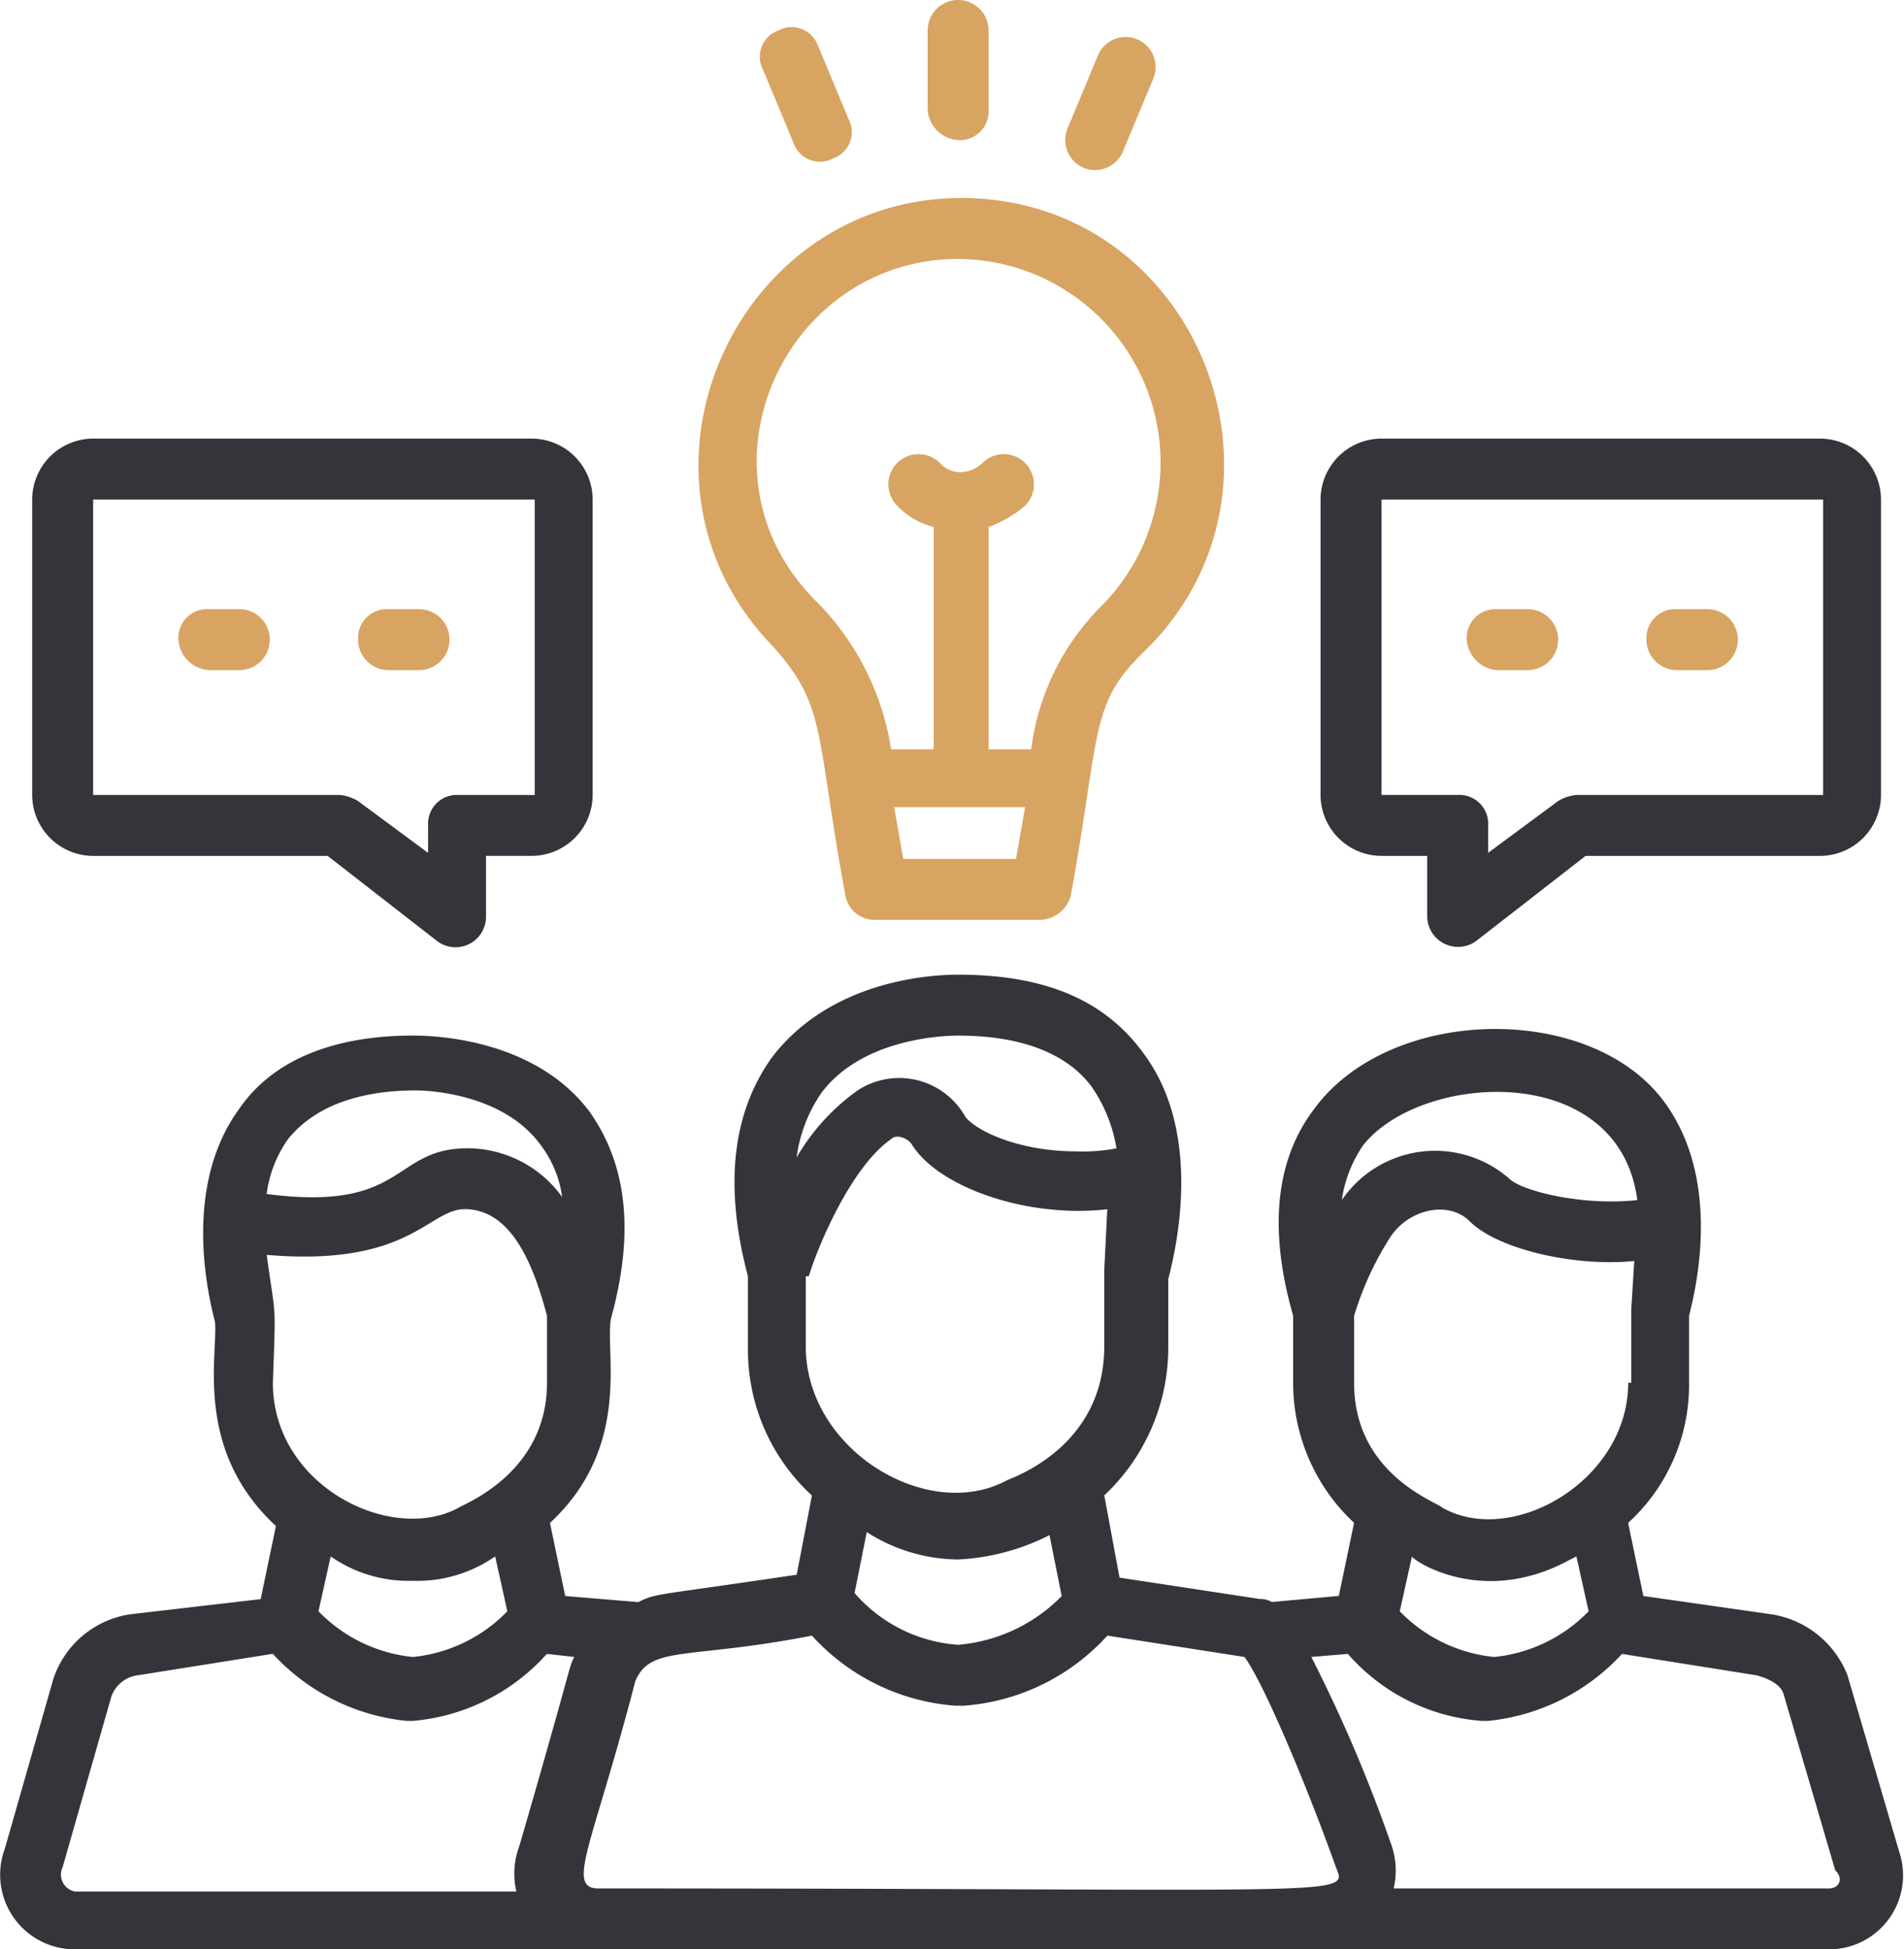
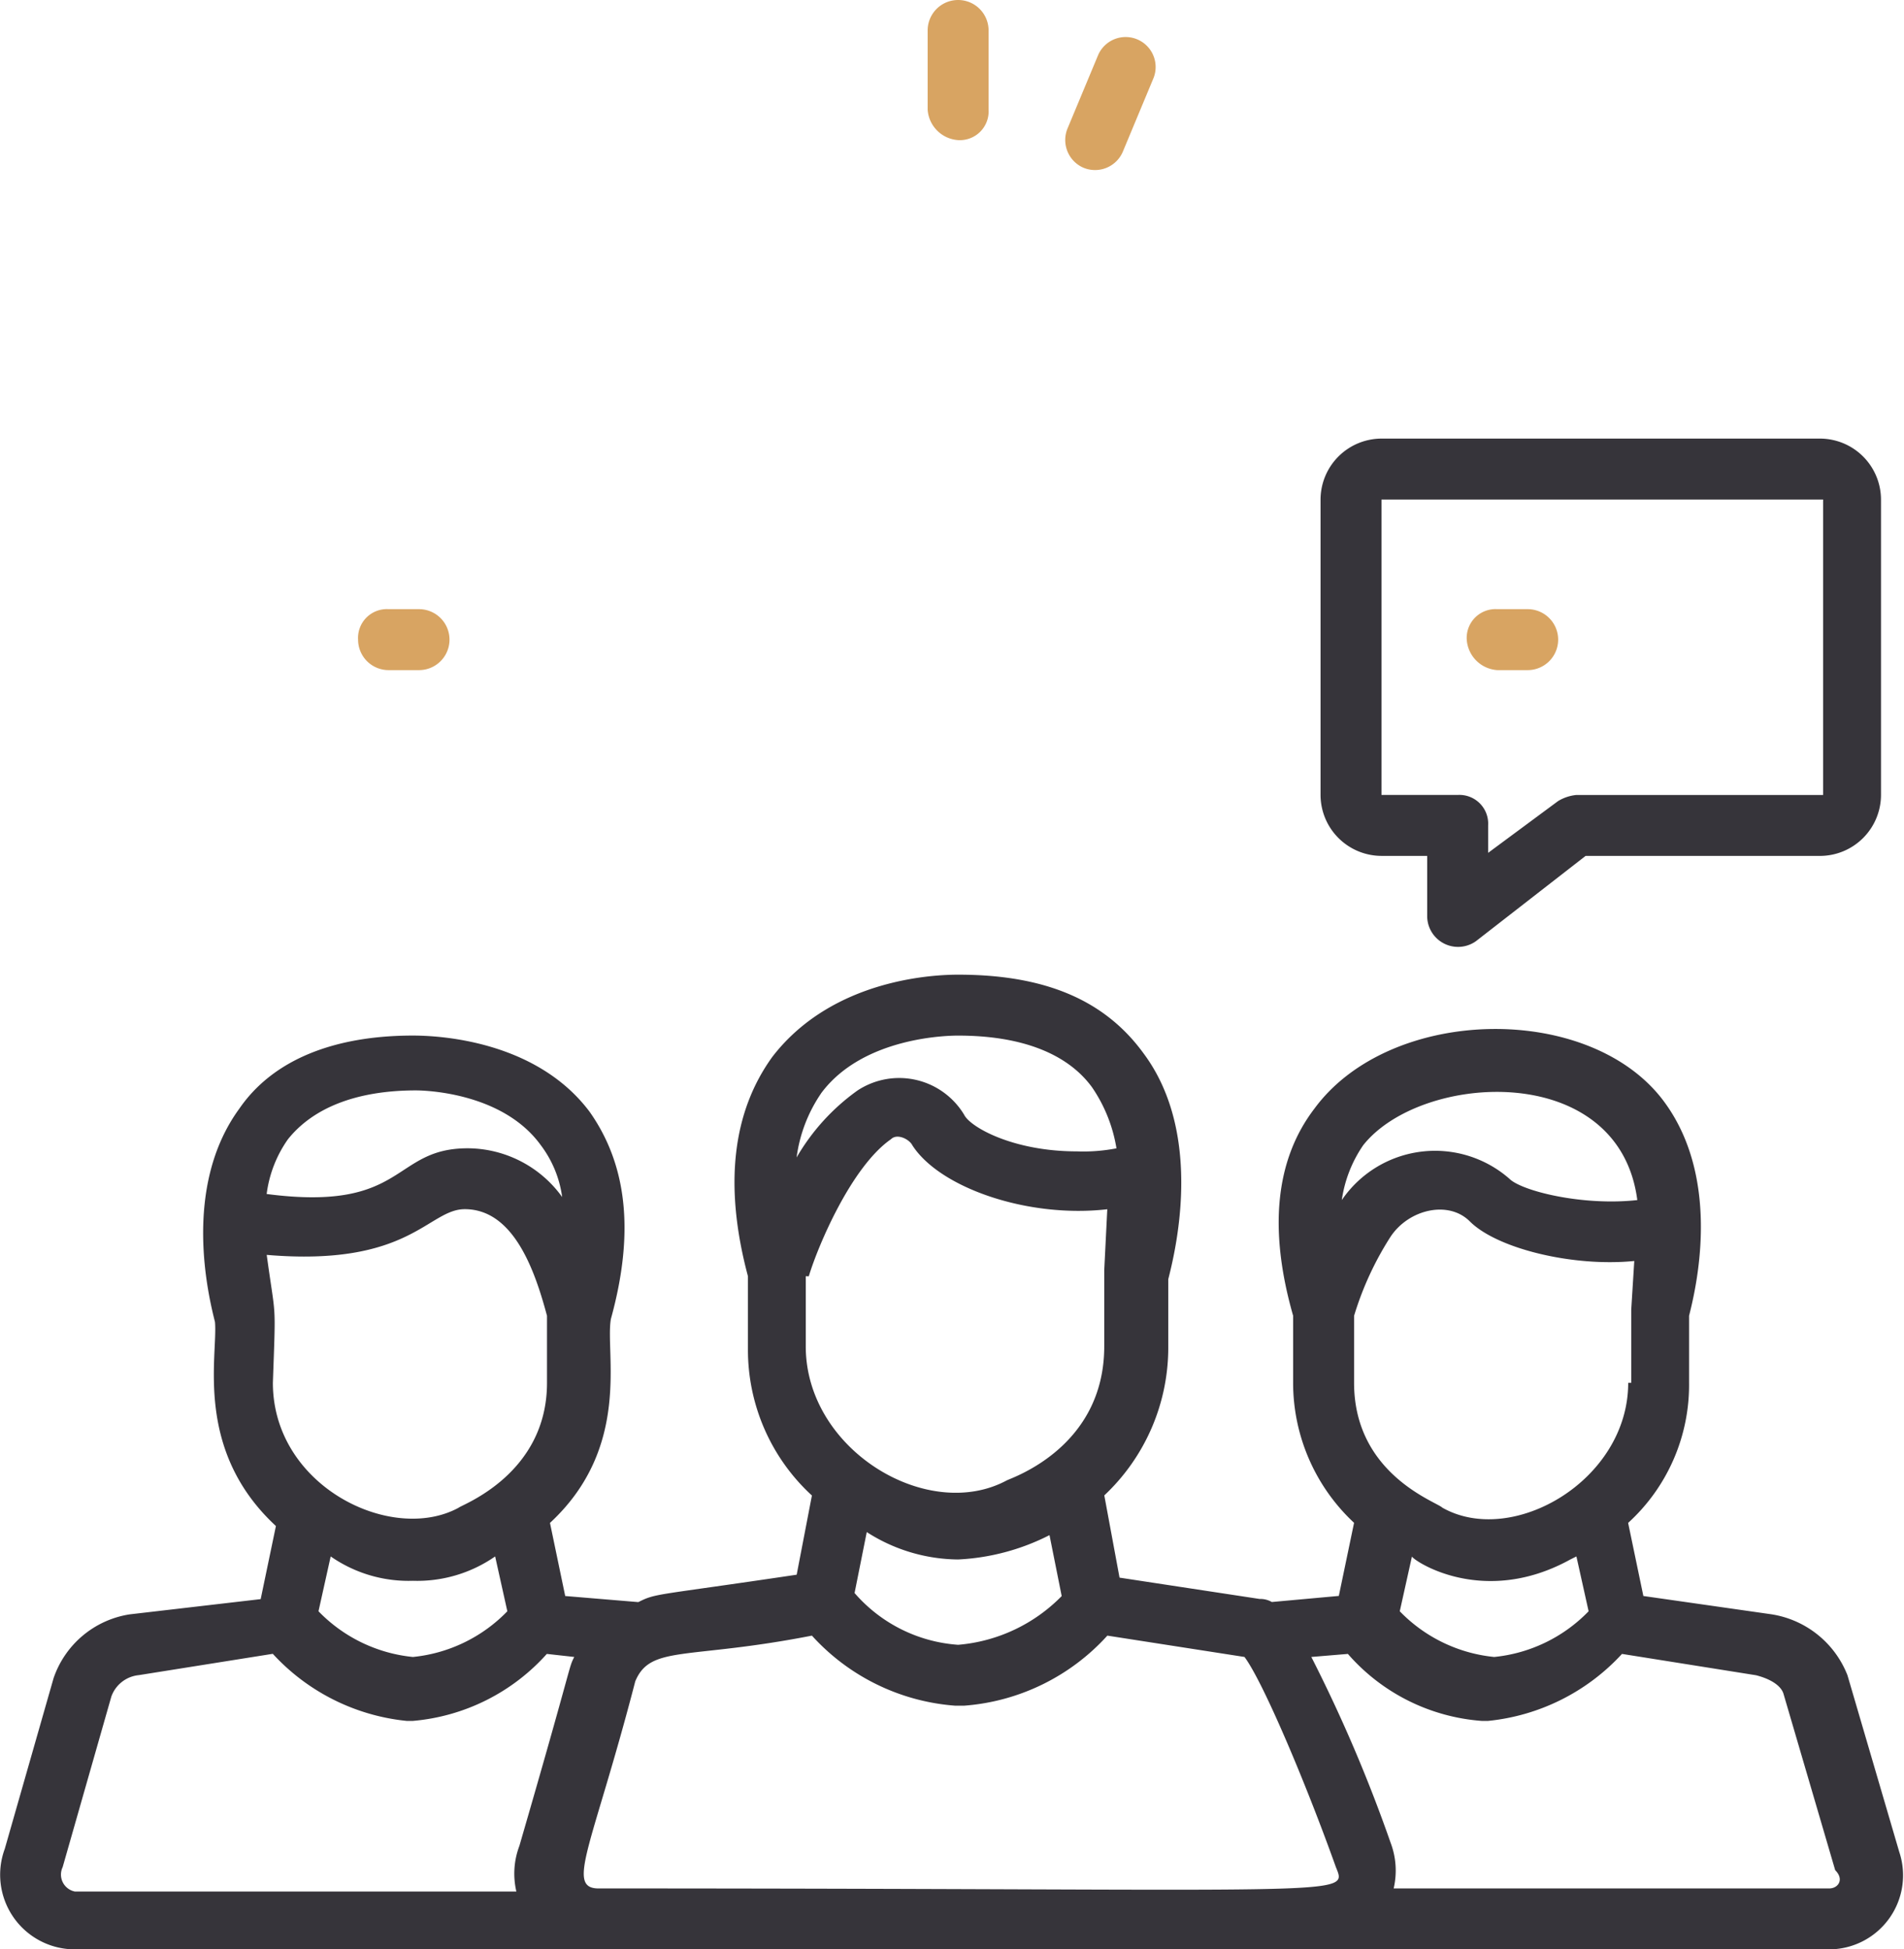
<svg xmlns="http://www.w3.org/2000/svg" width="99.978" height="102.356" viewBox="0 0 99.978 102.356">
  <g id="noun_team_spirit_1876455" data-name="noun_team spirit_1876455" transform="translate(-1.743 -1)">
    <g id="Group_8538" data-name="Group 8538" transform="translate(1.743 52.178)">
      <path id="Path_5949" data-name="Path 5949" d="M101.471,79.06l-2.719-9.276a5.135,5.135,0,0,0-4-3.2l-6.717-.96-.8-3.838a9.8,9.8,0,0,0,3.2-7.357V50.912c.32-1.279,1.759-7.037-1.279-11.2-3.838-5.278-14.394-5.118-18.392.32-2.079,2.719-2.4,6.4-1.12,10.875v3.518a10.055,10.055,0,0,0,3.2,7.357l-.8,3.838-3.518.32a1.209,1.209,0,0,0-.64-.16l-7.357-1.12-.8-4.318a10.652,10.652,0,0,0,3.359-7.677V48.993c.32-1.279,1.919-7.517-1.279-11.835C59.729,34.279,56.53,33,52.052,33c-1.12,0-6.557.16-9.756,4.318-2.079,2.879-2.559,6.717-1.279,11.515v3.838a10.383,10.383,0,0,0,3.359,7.677l-.8,4.158c-7.517,1.12-7.357.96-8.316,1.439l-3.838-.32-.8-3.838c4.318-4,2.879-8.956,3.2-10.715,1.279-4.638.8-8.156-1.12-10.875-2.879-3.838-8.156-4-9.276-4h0c-4.158,0-7.357,1.279-9.116,3.838-3.039,4.158-1.6,9.916-1.279,11.2.16,1.759-1.12,6.717,3.2,10.715l-.8,3.838-6.877.8a5.036,5.036,0,0,0-4,3.359L1.994,78.9a3.919,3.919,0,0,0,3.678,5.278h92.12A3.886,3.886,0,0,0,101.471,79.06ZM84.2,63.707l.32-.16.64,2.879a8,8,0,0,1-4.958,2.4,8,8,0,0,1-4.958-2.4l.64-2.879C75.882,63.707,79.561,66.266,84.2,63.707Zm3.039-9.276c0,5.118-6.077,8.636-9.756,6.557-.32-.32-4.638-1.759-4.638-6.557V50.912a16.532,16.532,0,0,1,1.919-4.158c.96-1.439,3.039-1.919,4.158-.8,1.439,1.439,5.438,2.4,8.636,2.079l-.16,2.559v3.838ZM73.323,41.956c3.039-3.838,13.434-4.478,14.394,2.879-2.879.32-6.077-.48-6.717-1.12a5.927,5.927,0,0,0-8.8,1.12A6.783,6.783,0,0,1,73.323,41.956ZM52.052,63.707a11.815,11.815,0,0,0,4.8-1.279l.64,3.2a8.615,8.615,0,0,1-5.438,2.559,7.921,7.921,0,0,1-5.438-2.719l.64-3.2A9,9,0,0,0,52.052,63.707Zm-7.2-24.469c2.239-3.039,6.877-3.039,7.2-3.039h0c3.359,0,5.758.96,7.037,2.719a7.93,7.93,0,0,1,1.279,3.2,9.119,9.119,0,0,1-2.079.16c-3.359,0-5.6-1.279-5.917-1.919a3.981,3.981,0,0,0-5.6-1.279,11.247,11.247,0,0,0-3.2,3.518A7.758,7.758,0,0,1,44.855,39.237Zm-.64,9.6c.48-1.6,2.239-5.758,4.318-7.2.32-.32.96,0,1.12.32,1.439,2.239,6.077,3.838,10.236,3.359l-.16,3.2h0v4c0,5.278-4.8,6.877-5.118,7.037-4.158,2.239-10.555-1.6-10.555-7.037V48.833ZM23.425,64.826a7.163,7.163,0,0,0,4.318-1.279l.64,2.879a8,8,0,0,1-4.958,2.4,8,8,0,0,1-4.958-2.4l.64-2.879A7.164,7.164,0,0,0,23.425,64.826Zm-6.557-23.19c1.279-1.6,3.518-2.559,6.717-2.559.16,0,4.478,0,6.557,2.879a5.806,5.806,0,0,1,1.12,2.719A6.139,6.139,0,0,0,26.3,42.116c-4,0-3.2,3.359-10.555,2.4A6.39,6.39,0,0,1,16.867,41.636Zm-1.12,6.077c7.517.64,8.476-2.4,10.4-2.4,2.559,0,3.678,3.2,4.318,5.6v3.518c0,4.8-4.478,6.4-4.638,6.557-3.518,1.919-9.756-1.12-9.756-6.557C16.228,49.953,16.228,51.232,15.748,47.714ZM5.033,79.86,7.591,70.9a1.707,1.707,0,0,1,1.439-1.12l7.037-1.12A11.039,11.039,0,0,0,23.1,72.183h.32a10.662,10.662,0,0,0,7.037-3.518l1.439.16c-.32.64,0,0-2.879,9.916a4.114,4.114,0,0,0-.16,2.4H5.672A.907.907,0,0,1,5.033,79.86Zm28.148,1.12c-1.759,0-.32-2.239,1.919-10.875.8-1.919,2.719-1.12,9.276-2.4a11.286,11.286,0,0,0,7.517,3.678h.48a11.286,11.286,0,0,0,7.517-3.678l7.2,1.12c.96,1.279,3.2,6.557,4.8,11.035C72.524,81.459,73,80.979,33.18,80.979Zm64.612,0H74.923a4.114,4.114,0,0,0-.16-2.4A78.36,78.36,0,0,0,70.6,68.825l1.919-.16a10.333,10.333,0,0,0,7.037,3.518h.32a11.039,11.039,0,0,0,7.037-3.518l7.037,1.12c.64.16,1.279.48,1.439.96l2.719,9.276C98.592,80.5,98.273,80.979,97.793,80.979Z" transform="translate(-1.743 -33)" fill="#36343a" />
    </g>
    <g id="Group_8539" data-name="Group 8539" transform="translate(38.419 11.396)">
-       <path id="Path_5950" data-name="Path 5950" d="M32.391,44.124a1.557,1.557,0,0,0,1.6,1.279h8.636a1.722,1.722,0,0,0,1.6-1.279c1.6-8.8.96-10.076,4-12.954C56.861,22.534,50.784,7.5,38.469,7.5h-.16c-11.835.16-18.232,14.714-9.756,23.51C31.432,34.209,30.792,35.488,32.391,44.124Zm3.039-1.919-.48-2.719h6.877l-.48,2.719ZM38.149,10.7h.16a10.691,10.691,0,0,1,7.517,18.232,12.887,12.887,0,0,0-3.678,7.517H39.908V24.773a5.99,5.99,0,0,0,1.919-1.12,1.583,1.583,0,1,0-2.239-2.239,1.728,1.728,0,0,1-1.12.48h0a1.452,1.452,0,0,1-1.12-.48,1.583,1.583,0,0,0-2.239,2.239,3.838,3.838,0,0,0,1.919,1.12V36.448H34.79a14.055,14.055,0,0,0-3.838-7.677C24.075,22.054,29.033,10.859,38.149,10.7Z" transform="translate(-24.675 -7.5)" fill="#d8a462" />
-     </g>
+       </g>
    <g id="Group_8540" data-name="Group 8540" transform="translate(50.453 1)">
      <path id="Path_5951" data-name="Path 5951" d="M33.8,8.357a1.511,1.511,0,0,0,1.6-1.6V2.6a1.6,1.6,0,1,0-3.2,0V6.758A1.72,1.72,0,0,0,33.8,8.357Z" transform="translate(-32.2 -1)" fill="#d8a462" />
    </g>
    <g id="Group_8541" data-name="Group 8541" transform="translate(41.625 2.408)">
-       <path id="Path_5952" data-name="Path 5952" d="M28.471,7.989a1.467,1.467,0,0,0,2.079.8,1.467,1.467,0,0,0,.8-2.079l-1.6-3.838a1.467,1.467,0,0,0-2.079-.8,1.467,1.467,0,0,0-.8,2.079Z" transform="translate(-26.68 -1.88)" fill="#d8a462" />
-     </g>
+       </g>
    <g id="Group_8542" data-name="Group 8542" transform="translate(57.687 2.957)">
      <path id="Path_5953" data-name="Path 5953" d="M37.646,9.063a1.587,1.587,0,0,0,2.079-.8l1.6-3.838a1.575,1.575,0,0,0-2.879-1.279l-1.6,3.838A1.587,1.587,0,0,0,37.646,9.063Z" transform="translate(-36.723 -2.223)" fill="#d8a462" />
    </g>
    <g id="Group_8543" data-name="Group 8543" transform="translate(71.084 24.03)">
      <path id="Path_5954" data-name="Path 5954" d="M48.3,37.311h2.4v3.2a1.621,1.621,0,0,0,2.559,1.279l5.758-4.478H71.329a3.208,3.208,0,0,0,3.2-3.2V18.6a3.208,3.208,0,0,0-3.2-3.2H48.3a3.208,3.208,0,0,0-3.2,3.2V34.112A3.208,3.208,0,0,0,48.3,37.311ZM71.489,18.6V34.112H58.534a2.273,2.273,0,0,0-.96.32L53.9,37.151V35.711a1.511,1.511,0,0,0-1.6-1.6h-4V18.6Z" transform="translate(-45.1 -15.4)" fill="#36343a" />
    </g>
    <g id="Group_8544" data-name="Group 8544" transform="translate(3.433 24.03)">
-       <path id="Path_5955" data-name="Path 5955" d="M6,37.311H18.313l5.758,4.478a1.6,1.6,0,0,0,2.559-1.279v-3.2h2.4a3.208,3.208,0,0,0,3.2-3.2V18.6a3.208,3.208,0,0,0-3.2-3.2H6a3.208,3.208,0,0,0-3.2,3.2V34.112A3.208,3.208,0,0,0,6,37.311ZM29.189,18.6V34.112h-4a1.511,1.511,0,0,0-1.6,1.6v1.439l-3.678-2.719a2.273,2.273,0,0,0-.96-.32H6V18.6Z" transform="translate(-2.8 -15.4)" fill="#36343a" />
-     </g>
+       </g>
    <g id="Group_8545" data-name="Group 8545" transform="translate(78.761 32.986)">
      <path id="Path_5956" data-name="Path 5956" d="M51.5,24.2h1.6a1.6,1.6,0,1,0,0-3.2H51.5a1.511,1.511,0,0,0-1.6,1.6A1.72,1.72,0,0,0,51.5,24.2Z" transform="translate(-49.9 -21)" fill="#d8a462" />
    </g>
    <g id="Group_8546" data-name="Group 8546" transform="translate(88.197 32.986)">
-       <path id="Path_5957" data-name="Path 5957" d="M57.4,24.2H59A1.6,1.6,0,0,0,59,21H57.4a1.511,1.511,0,0,0-1.6,1.6A1.6,1.6,0,0,0,57.4,24.2Z" transform="translate(-55.8 -21)" fill="#d8a462" />
-     </g>
+       </g>
    <g id="Group_8547" data-name="Group 8547" transform="translate(11.11 32.986)">
-       <path id="Path_5958" data-name="Path 5958" d="M9.2,24.2h1.6a1.6,1.6,0,1,0,0-3.2H9.2a1.511,1.511,0,0,0-1.6,1.6A1.72,1.72,0,0,0,9.2,24.2Z" transform="translate(-7.6 -21)" fill="#d8a462" />
-     </g>
+       </g>
    <g id="Group_8548" data-name="Group 8548" transform="translate(20.546 32.986)">
      <path id="Path_5959" data-name="Path 5959" d="M15.1,24.2h1.6a1.6,1.6,0,1,0,0-3.2H15.1a1.511,1.511,0,0,0-1.6,1.6A1.6,1.6,0,0,0,15.1,24.2Z" transform="translate(-13.5 -21)" fill="#d8a462" />
    </g>
  </g>
</svg>